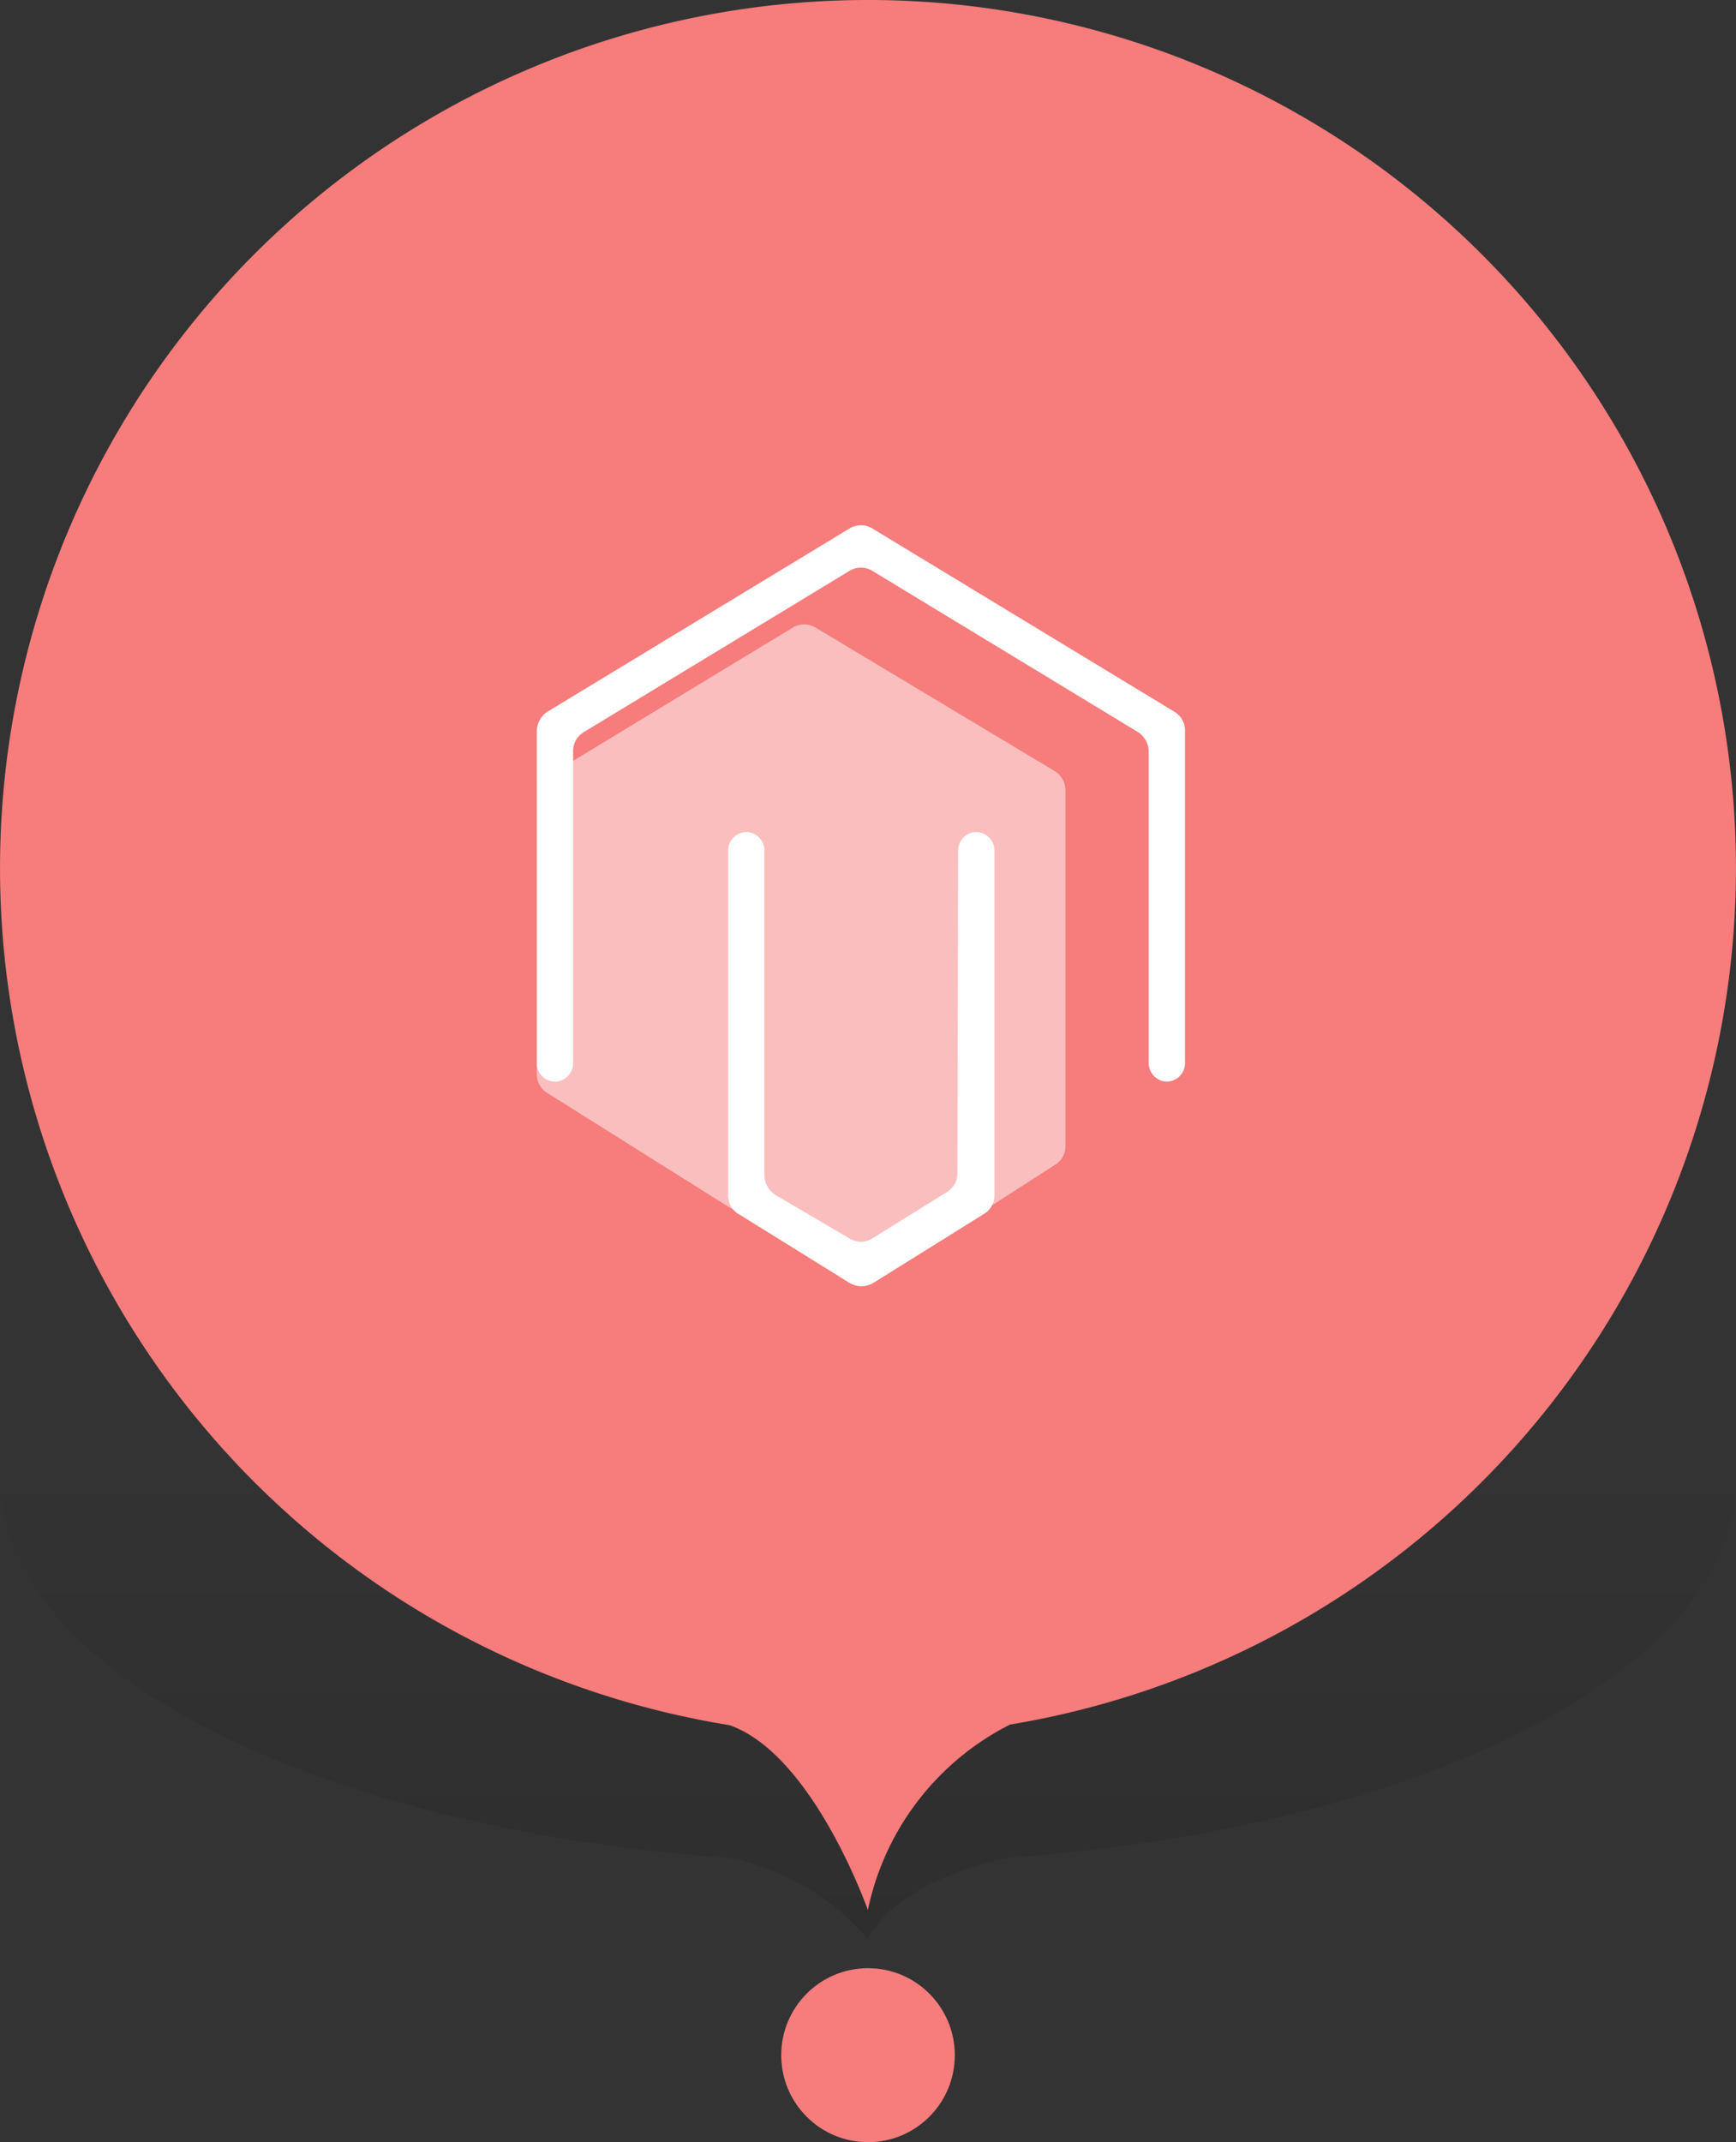
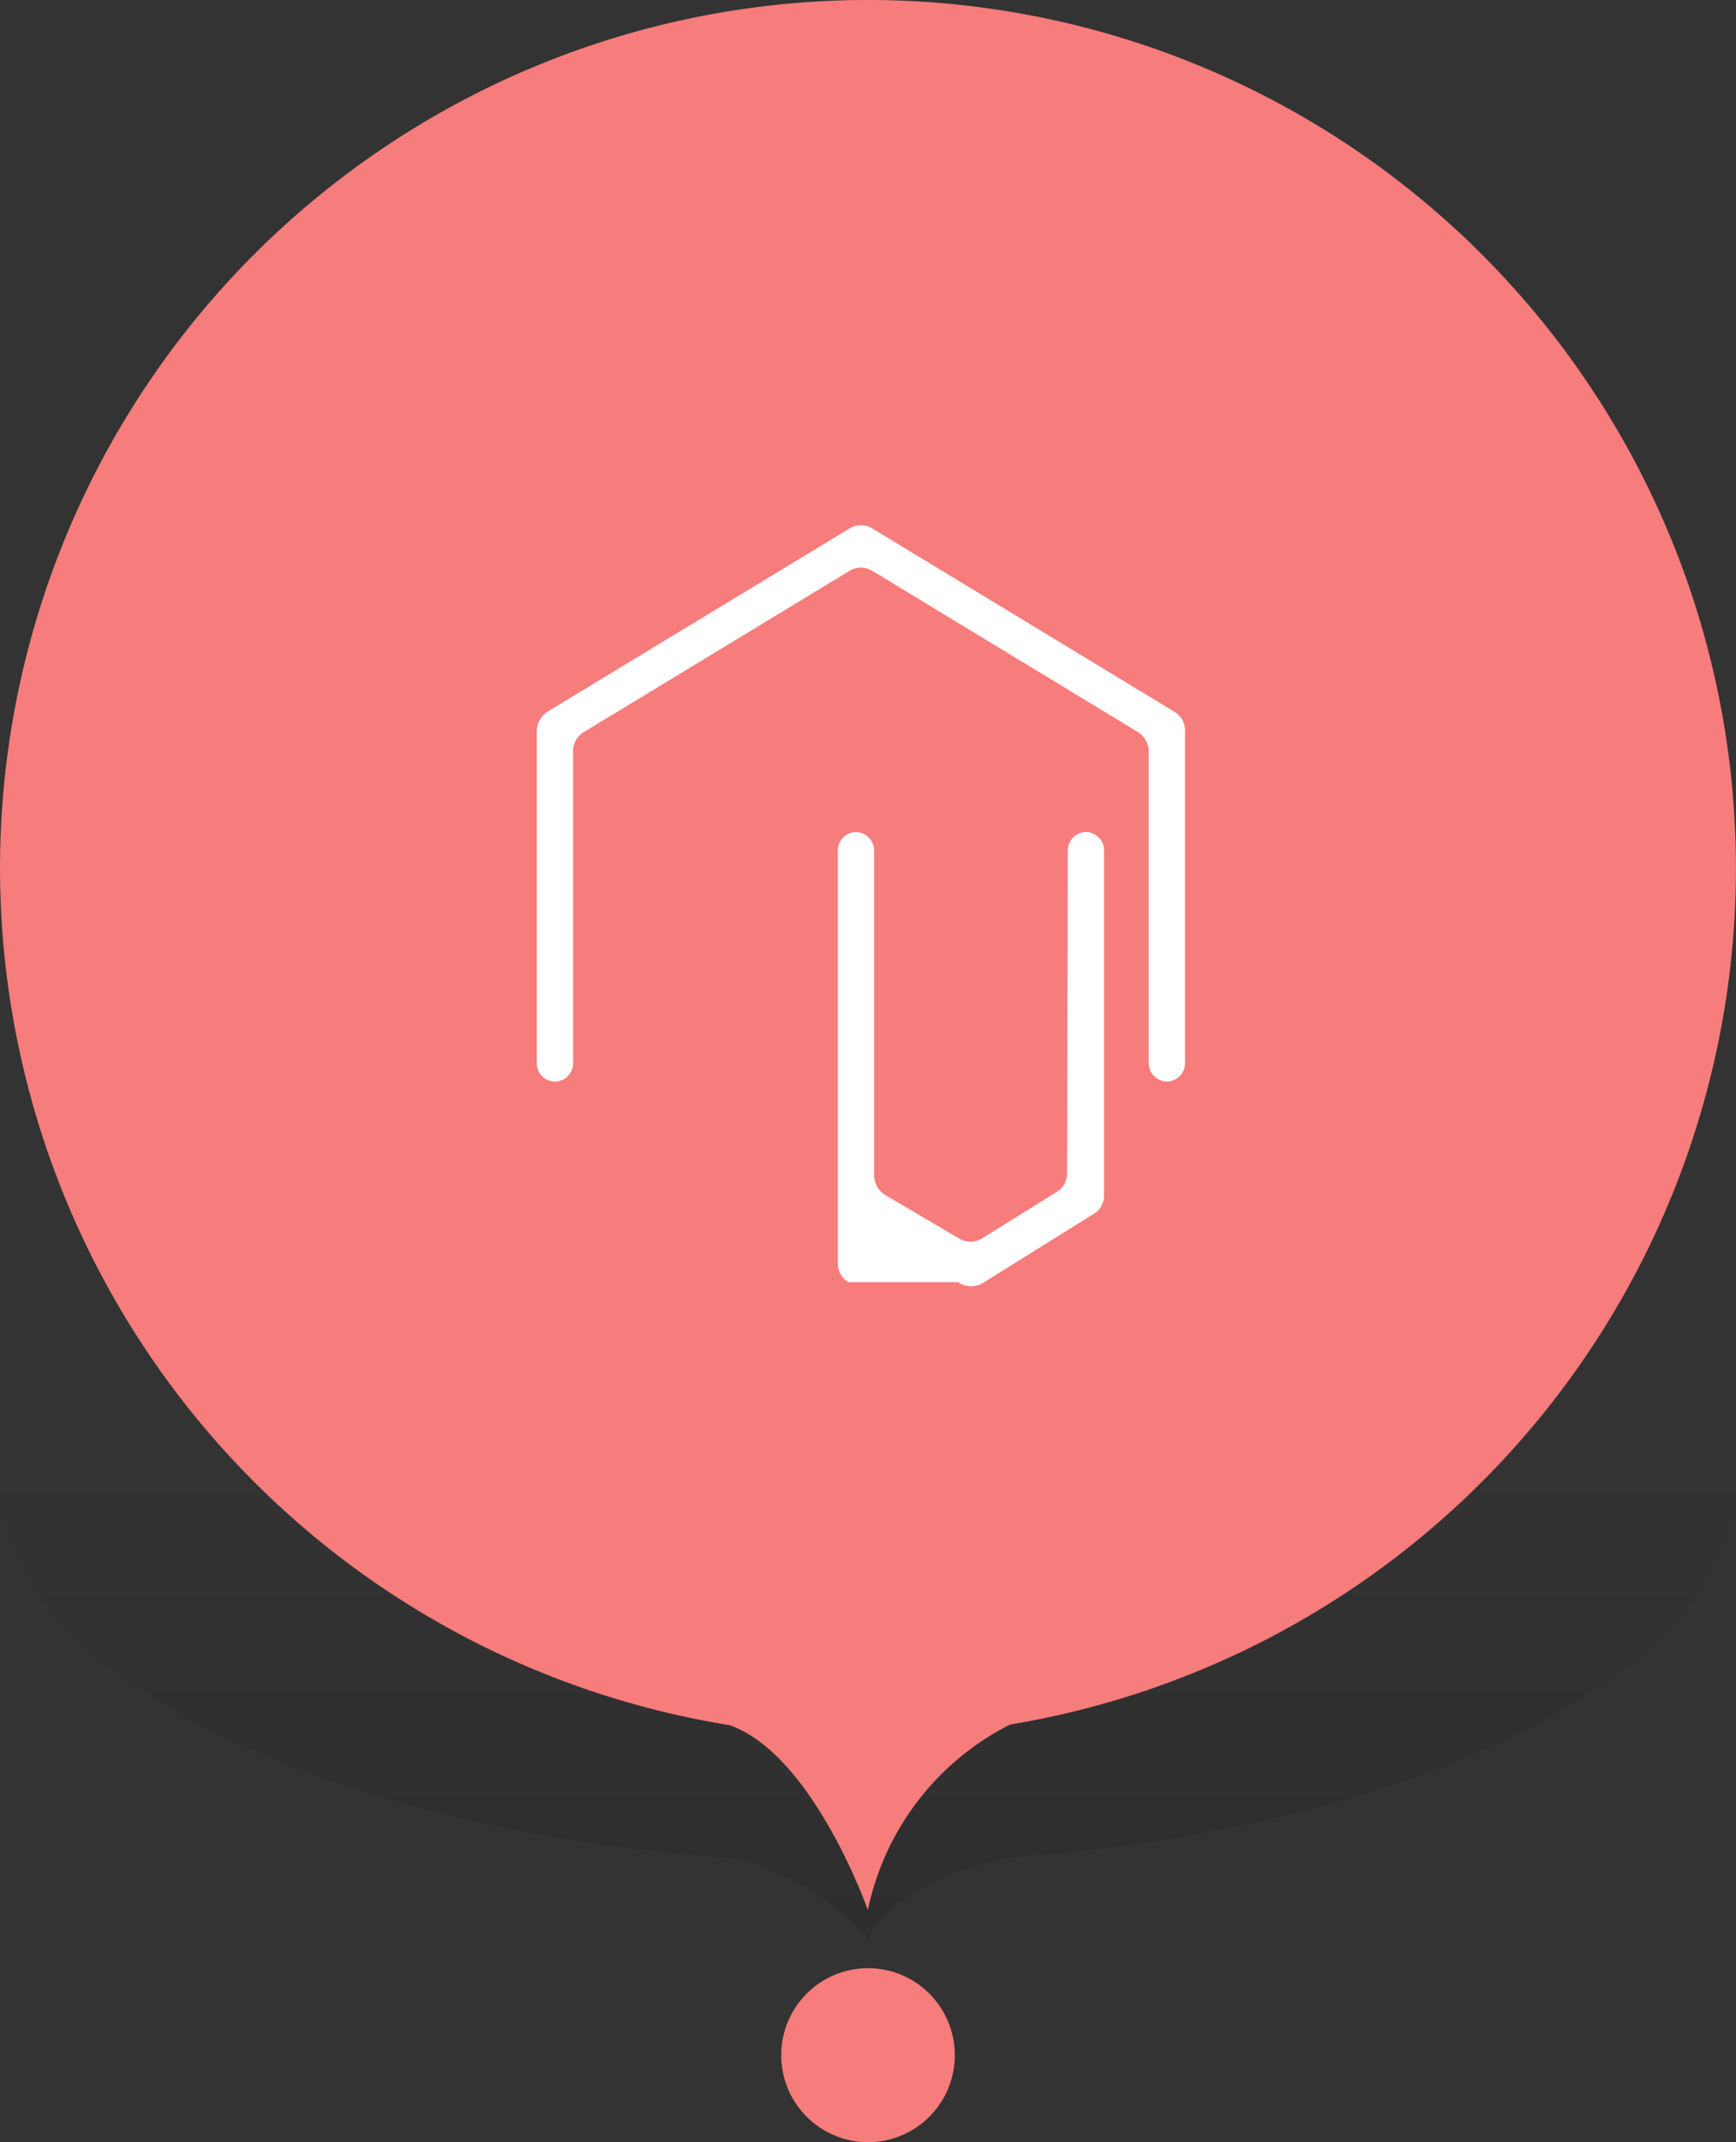
<svg xmlns="http://www.w3.org/2000/svg" width="56.165" height="69.292">
  <rect width="100%" height="100%" fill="#333333" stroke="none" />
  <defs>
    <linearGradient id="a" x1=".5" y1=".41" x2=".5" y2="2.248" gradientUnits="objectBoundingBox">
      <stop offset="0" stop-opacity="0" />
      <stop offset="1" stop-opacity=".302" />
    </linearGradient>
  </defs>
  <g transform="translate(.002 -.167)">
    <ellipse data-name="Ellipse 242" cx="2.808" cy="2.814" rx="2.808" ry="2.814" transform="translate(25.273 63.83)" fill="#f77c7c" />
    <path data-name="Path 1999" d="M23.6 70.279C10.218 69.335 0 64.226 0 58.068 0 51.238 12.573 45.7 28.081 45.7s28.081 5.538 28.081 12.367c0 6.14-10.162 11.232-23.485 12.2-3.894.8-4.6 2.64-4.6 2.64a7.949 7.949 0 00-4.48-2.629z" transform="translate(0 -10.016)" fill-rule="evenodd" fill="url(#a)" />
    <path data-name="Path 2000" d="M23.6 55.969a28.081 28.081 0 119.076-.019 8.707 8.707 0 00-4.6 6s-1.769-5.031-4.476-5.981z" fill="#f77c7c" fill-rule="evenodd" />
-     <path data-name="Path 434" d="M27.447 41.64l-9.739-6.117a.7.7 0 01-.343-.612V25.49l8.271-5.016a.708.708 0 01.759 0l7.708 4.625a.73.73 0 01.367.636v11.5a.7.7 0 01-.343.612l-5.9 3.793a.751.751 0 01-.78 0z" fill="#fff" opacity=".5" />
    <g data-name="Group 289">
      <path data-name="Path 435" d="M17.952 35.155a.6.6 0 01-.587-.587V23.825a.769.769 0 01.343-.636l9.764-5.922a.708.708 0 01.759 0l9.763 5.922a.71.71 0 01.343.636v10.742a.6.6 0 01-.587.587.6.6 0 01-.587-.587V24.486a.769.769 0 00-.343-.636l-8.589-5.212a.708.708 0 00-.759 0l-8.589 5.212a.709.709 0 00-.343.636v10.081a.6.6 0 01-.588.588z" fill="#fff" />
    </g>
    <g data-name="Group 290">
-       <path data-name="Path 436" d="M27.447 41.64l-3.548-2.2a.7.7 0 01-.343-.612V27.667a.6.6 0 01.587-.587.6.6 0 01.587.587v10.522a.761.761 0 00.367.636l2.374 1.395a.708.708 0 00.759 0l2.4-1.493a.7.7 0 00.343-.612l.024-10.449a.6.6 0 01.587-.587.6.6 0 01.587.587v11.158a.7.7 0 01-.343.612l-3.573 2.227a.742.742 0 01-.808-.023z" fill="#fff" />
+       <path data-name="Path 436" d="M27.447 41.64a.7.7 0 01-.343-.612V27.667a.6.6 0 01.587-.587.6.6 0 01.587.587v10.522a.761.761 0 00.367.636l2.374 1.395a.708.708 0 00.759 0l2.4-1.493a.7.7 0 00.343-.612l.024-10.449a.6.6 0 01.587-.587.6.6 0 01.587.587v11.158a.7.7 0 01-.343.612l-3.573 2.227a.742.742 0 01-.808-.023z" fill="#fff" />
    </g>
  </g>
</svg>